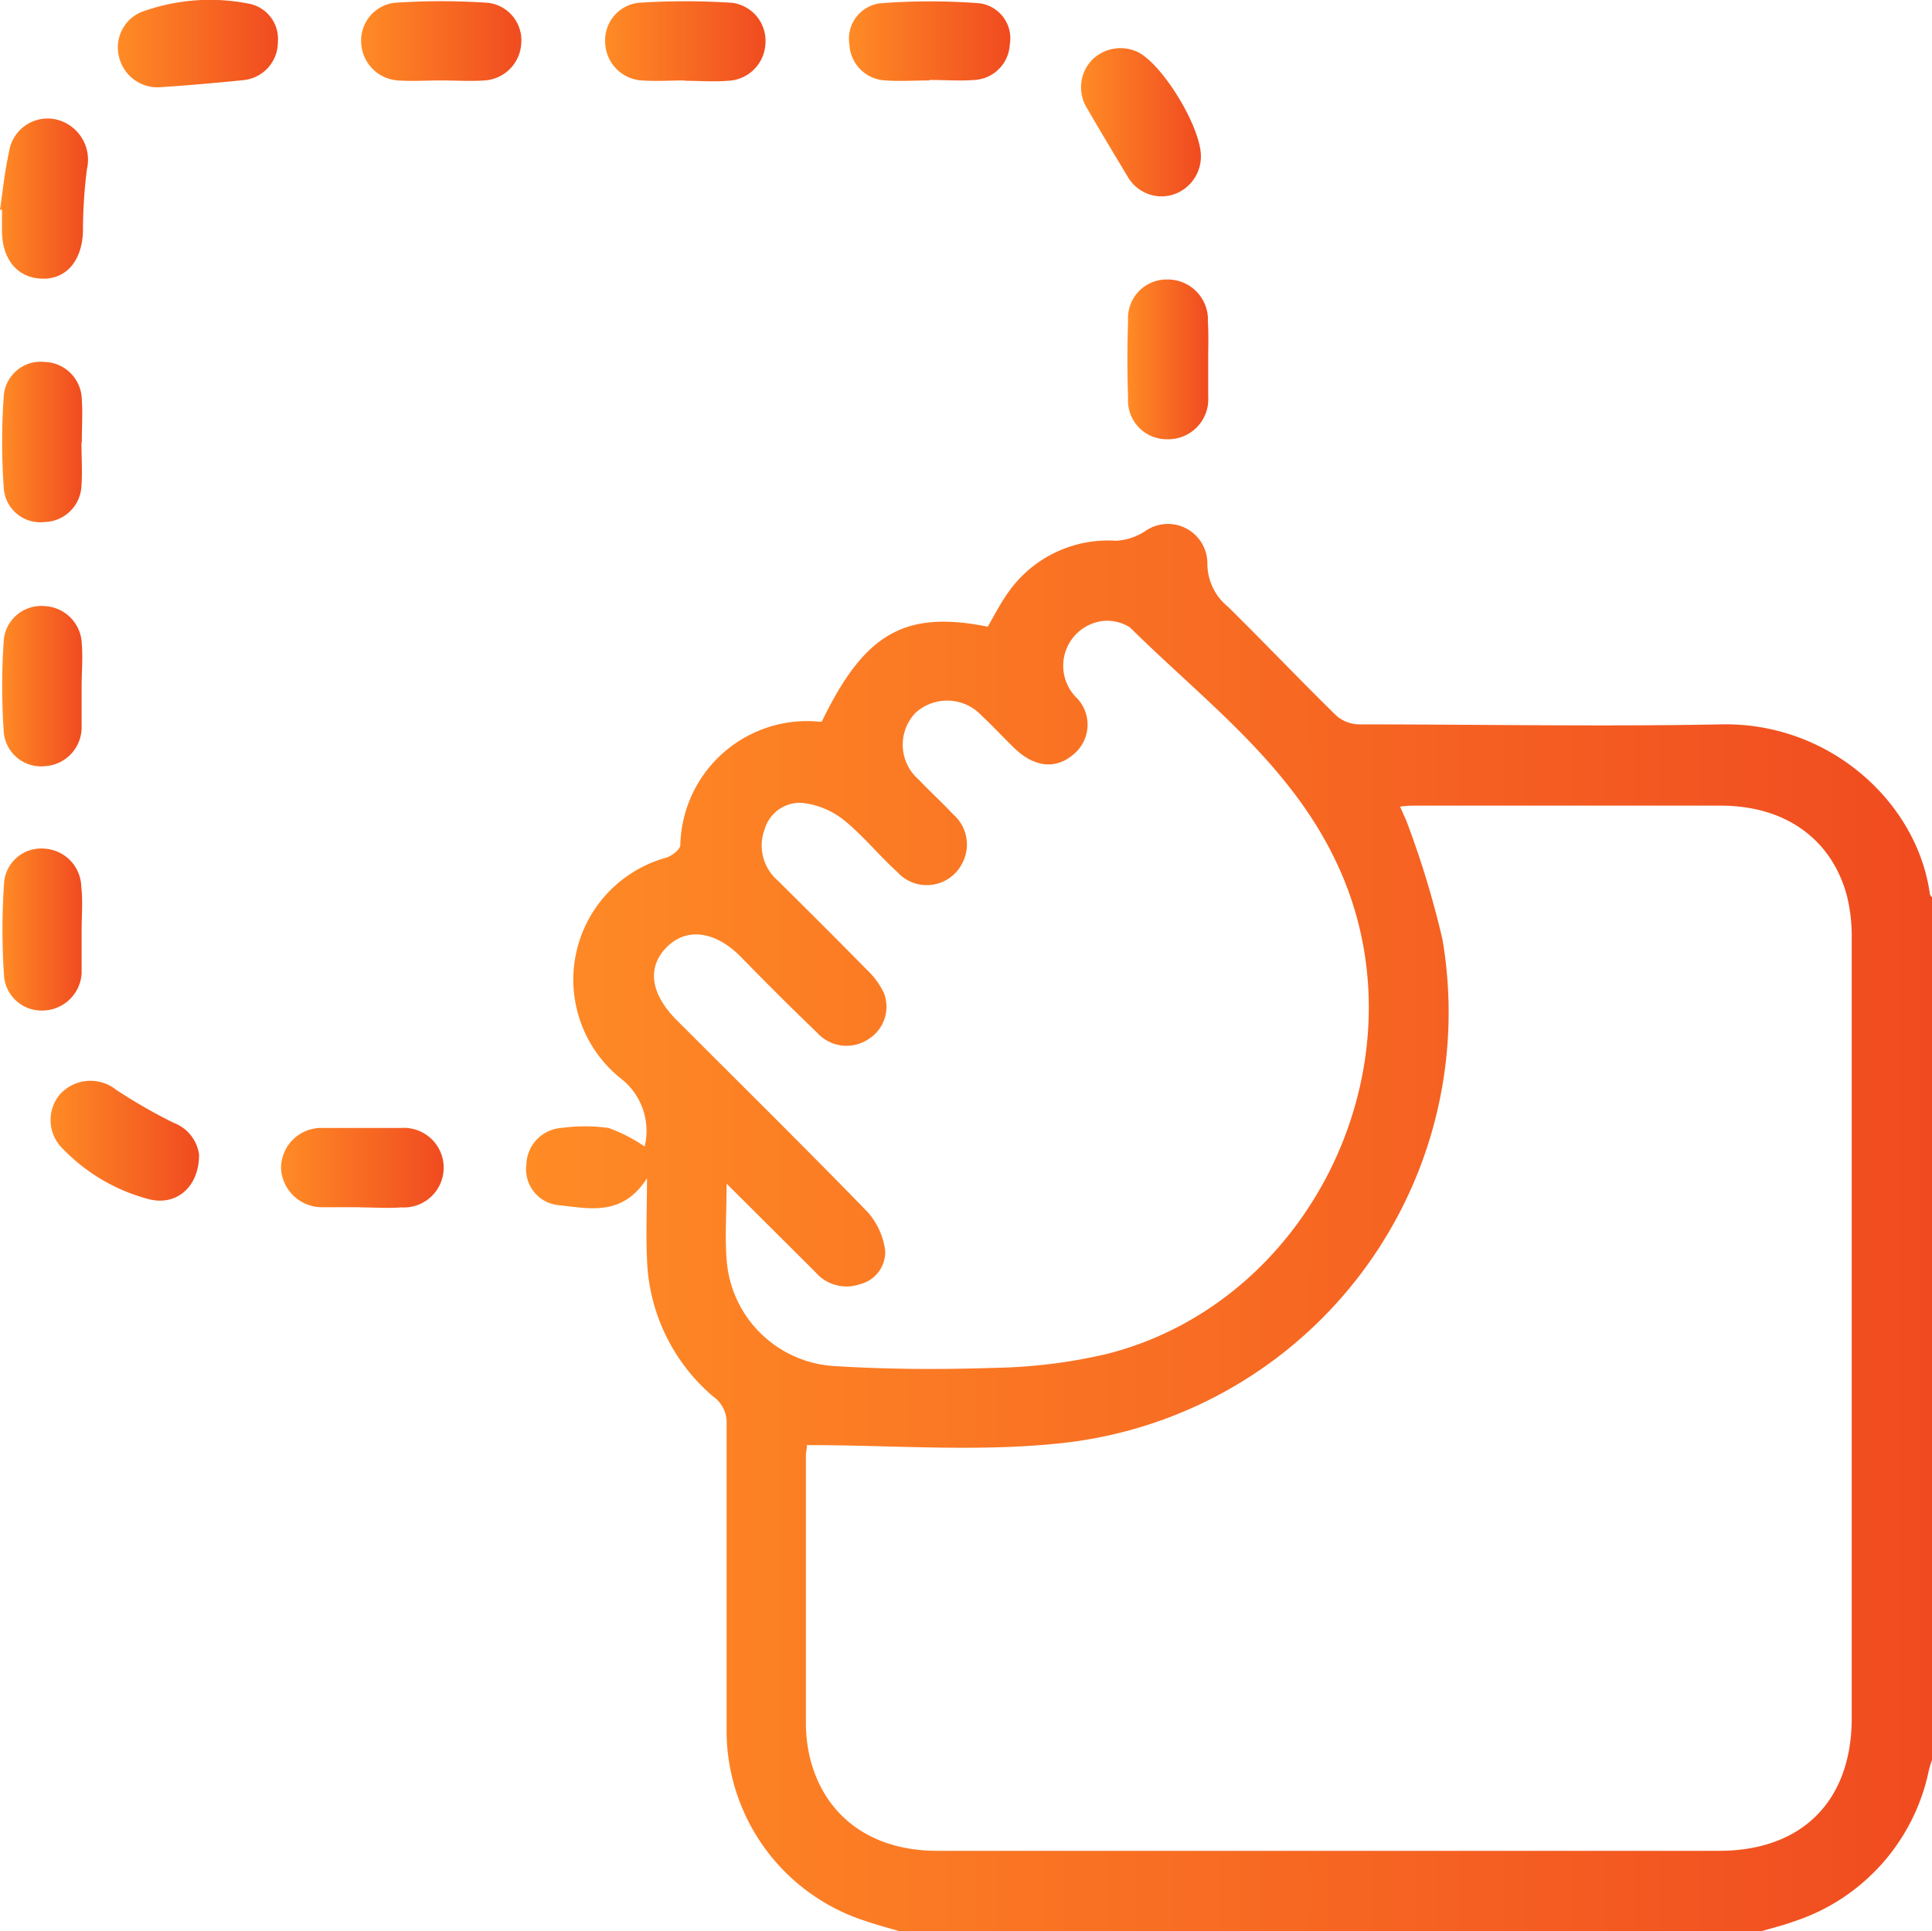
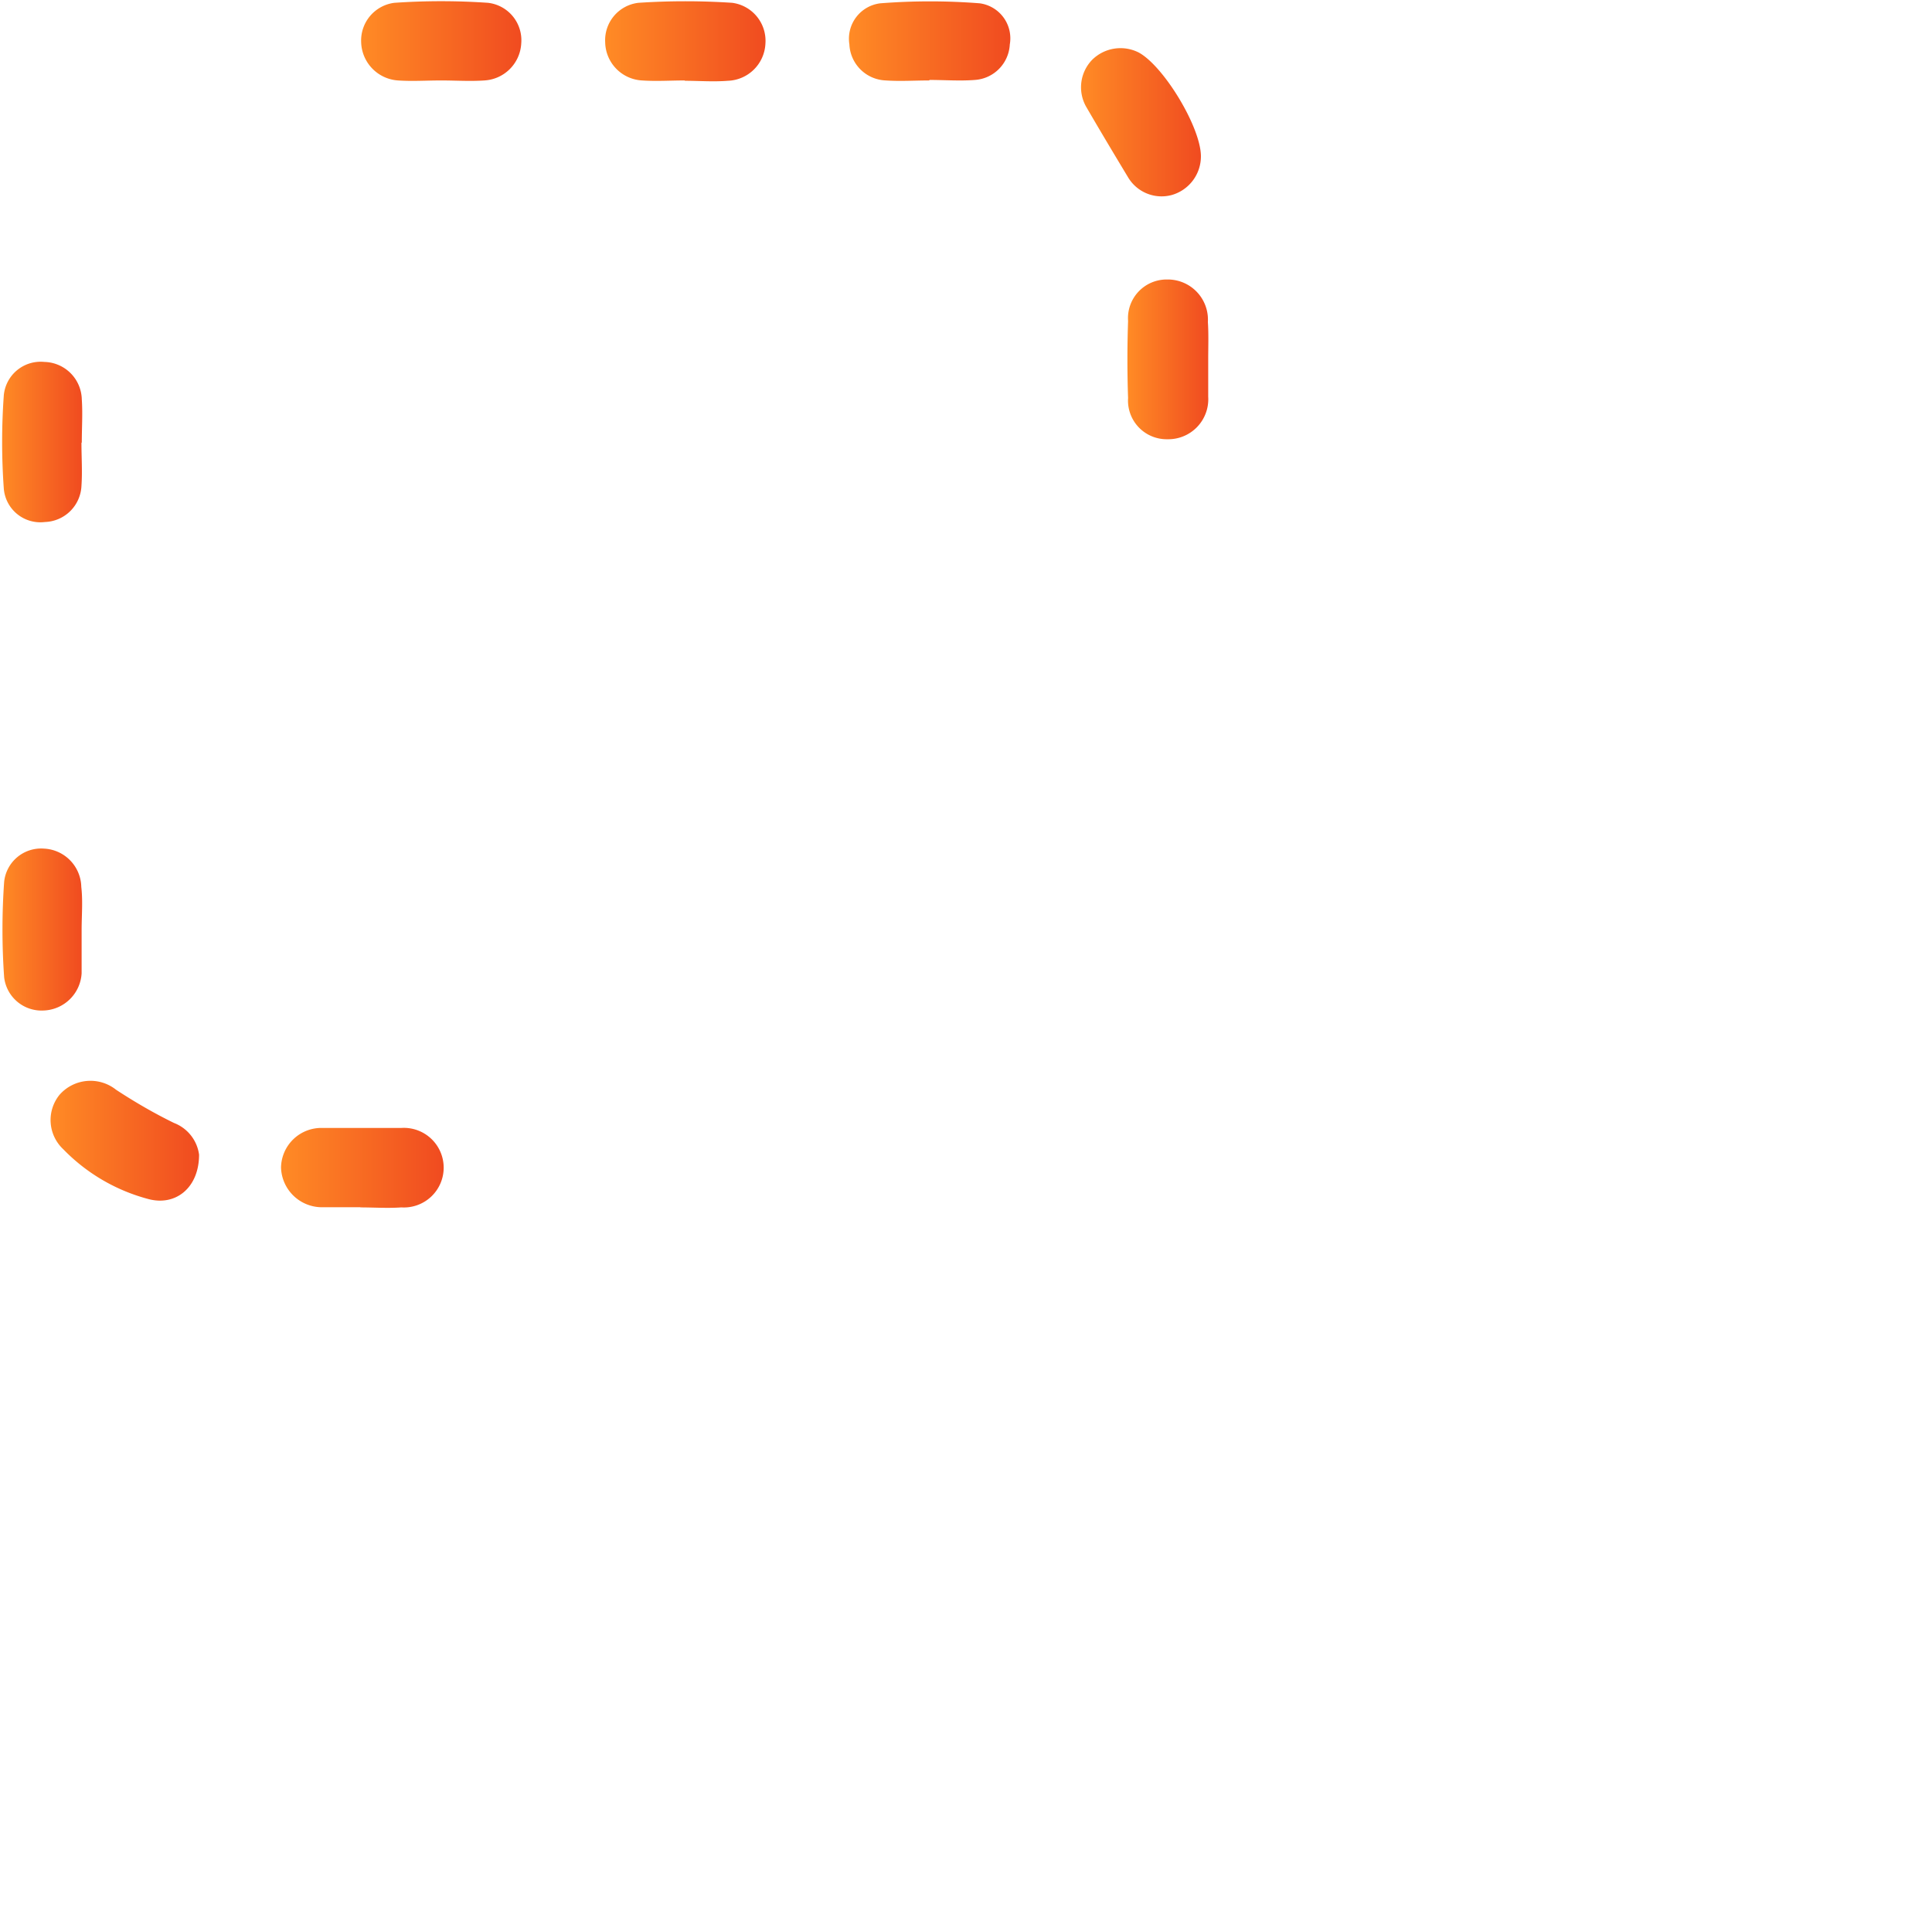
<svg xmlns="http://www.w3.org/2000/svg" xmlns:xlink="http://www.w3.org/1999/xlink" viewBox="0 0 116.46 116.42">
  <defs>
    <style>.cls-1{fill:url(#linear-gradient);}.cls-2{fill:url(#linear-gradient-2);}.cls-3{fill:url(#linear-gradient-3);}.cls-4{fill:url(#linear-gradient-4);}.cls-5{fill:url(#linear-gradient-5);}.cls-6{fill:url(#linear-gradient-6);}.cls-7{fill:url(#linear-gradient-7);}.cls-8{fill:url(#linear-gradient-8);}.cls-9{fill:url(#linear-gradient-9);}.cls-10{fill:url(#linear-gradient-10);}.cls-11{fill:url(#linear-gradient-11);}.cls-12{fill:url(#linear-gradient-12);}.cls-13{fill:url(#linear-gradient-13);}</style>
    <linearGradient id="linear-gradient" x1="31.67" y1="74.01" x2="116.46" y2="74.01" gradientUnits="userSpaceOnUse">
      <stop offset="0" stop-color="#ff8b25" />
      <stop offset="1" stop-color="#f04b20" />
    </linearGradient>
    <linearGradient id="linear-gradient-2" x1="65.14" y1="7.38" x2="72.39" y2="7.38" xlink:href="#linear-gradient" />
    <linearGradient id="linear-gradient-3" x1="3.02" y1="68.78" x2="11.95" y2="68.78" xlink:href="#linear-gradient" />
    <linearGradient id="linear-gradient-4" x1="0" y1="11.97" x2="5.27" y2="11.97" xlink:href="#linear-gradient" />
    <linearGradient id="linear-gradient-5" x1="7.12" y1="2.63" x2="16.75" y2="2.63" xlink:href="#linear-gradient" />
    <linearGradient id="linear-gradient-6" x1="0.12" y1="41.35" x2="4.94" y2="41.35" xlink:href="#linear-gradient" />
    <linearGradient id="linear-gradient-7" x1="36.48" y1="2.47" x2="46.19" y2="2.47" xlink:href="#linear-gradient" />
    <linearGradient id="linear-gradient-8" x1="21.77" y1="2.47" x2="31.47" y2="2.47" xlink:href="#linear-gradient" />
    <linearGradient id="linear-gradient-9" x1="0.13" y1="56.06" x2="4.94" y2="56.06" xlink:href="#linear-gradient" />
    <linearGradient id="linear-gradient-10" x1="16.94" y1="70.36" x2="26.67" y2="70.36" xlink:href="#linear-gradient" />
    <linearGradient id="linear-gradient-11" x1="51.21" y1="2.48" x2="60.85" y2="2.48" xlink:href="#linear-gradient" />
    <linearGradient id="linear-gradient-12" x1="67.98" y1="21.66" x2="72.84" y2="21.66" xlink:href="#linear-gradient" />
    <linearGradient id="linear-gradient-13" x1="0.12" y1="26.66" x2="4.94" y2="26.66" xlink:href="#linear-gradient" />
  </defs>
  <g id="Layer_2" data-name="Layer 2">
    <g id="Layer_1-2" data-name="Layer 1">
-       <path class="cls-1" d="M54.2,116.42c-.68-.2-1.36-.38-2-.6a12.05,12.05,0,0,1-8.4-11.36c0-6.21,0-12.42,0-18.63A1.9,1.9,0,0,0,43,84.2a11.33,11.33,0,0,1-4-8.33c-.07-1.49,0-3,0-4.84-1.49,2.35-3.52,1.81-5.38,1.62a2.17,2.17,0,0,1-1.89-2.44A2.27,2.27,0,0,1,33.85,68a10.31,10.31,0,0,1,2.83,0,9.58,9.58,0,0,1,2.18,1.12A4,4,0,0,0,37.4,65a7.63,7.63,0,0,1,2.78-13.3c.34-.11.83-.5.83-.76a7.65,7.65,0,0,1,8.3-7.44.62.62,0,0,0,.23,0c2.57-5.32,5-6.72,10-5.72.41-.7.78-1.44,1.26-2.1a7.35,7.35,0,0,1,6.47-3.08A3.52,3.52,0,0,0,69.06,32a2.38,2.38,0,0,1,3.72,2A3.34,3.34,0,0,0,74,36.56c2.21,2.17,4.35,4.43,6.57,6.6a2.16,2.16,0,0,0,1.37.51c7.27,0,14.54.14,21.81,0,6.48-.14,11.8,4.64,12.58,10.21,0,.1.11.18.17.28V106a6.18,6.18,0,0,0-.23.73,12.17,12.17,0,0,1-8.2,9.13c-.66.24-1.35.4-2,.6Zm-5.56-29.3c0,.29-.06.43-.06.58,0,5.42,0,10.83,0,16.25a8.89,8.89,0,0,0,.3,2.24c.94,3.41,3.73,5.39,7.61,5.39q23.57,0,47.13,0c5,0,8-3,8-8q0-23.52,0-47a10.16,10.16,0,0,0-.29-2.58c-.92-3.42-3.71-5.42-7.58-5.43q-9.21,0-18.4,0c-.29,0-.57,0-.95.06.17.42.33.72.43,1a55.94,55.94,0,0,1,2.12,7A26.12,26.12,0,0,1,64,87C59,87.55,53.83,87.12,48.64,87.12ZM43.8,71.36c0,1.73-.11,3.16,0,4.57a6.92,6.92,0,0,0,6.41,6.42c3.28.21,6.59.22,9.87.11a31.9,31.9,0,0,0,6.62-.83c12.53-3.16,19.39-17.84,13.9-29.55-2.79-6-8-9.82-12.48-14.25a2.52,2.52,0,0,0-1.9-.35A2.72,2.72,0,0,0,64.83,42a2.32,2.32,0,0,1-.17,3.52c-1.07.88-2.33.73-3.54-.44-.65-.63-1.26-1.3-1.93-1.92a2.84,2.84,0,0,0-4-.19A2.78,2.78,0,0,0,55.38,47c.67.71,1.4,1.37,2.07,2.09A2.41,2.41,0,0,1,58,52.05a2.39,2.39,0,0,1-3.92.51c-1.11-1-2.08-2.22-3.26-3.16a4.9,4.9,0,0,0-2.5-1A2.22,2.22,0,0,0,46.09,50a2.79,2.79,0,0,0,.81,3.1c1.8,1.79,3.6,3.58,5.38,5.39a4.68,4.68,0,0,1,1,1.37,2.3,2.3,0,0,1-.92,2.78,2.38,2.38,0,0,1-3.11-.39c-1.56-1.49-3.06-3-4.59-4.56s-3.27-1.8-4.47-.59-1,2.82.65,4.45c3.83,3.83,7.68,7.63,11.46,11.52a4.33,4.33,0,0,1,1.06,2.35,2,2,0,0,1-1.52,2,2.47,2.47,0,0,1-2.69-.73Z" />
      <path class="cls-2" d="M72.39,9.41a2.42,2.42,0,0,1-1.77,2.35A2.35,2.35,0,0,1,68,10.69c-.85-1.41-1.7-2.83-2.53-4.26a2.38,2.38,0,0,1,.37-2.83,2.43,2.43,0,0,1,2.81-.43C70.16,4,72.38,7.67,72.39,9.41Z" />
      <path class="cls-3" d="M12,69.61c0,2-1.42,3.13-3.08,2.67a11.1,11.1,0,0,1-5.11-3A2.41,2.41,0,0,1,3.59,66,2.48,2.48,0,0,1,7,65.7c1.13.74,2.3,1.42,3.49,2A2.39,2.39,0,0,1,12,69.61Z" />
-       <path class="cls-4" d="M0,12.65c.17-1.15.28-2.32.54-3.46a2.35,2.35,0,0,1,2.79-2,2.49,2.49,0,0,1,1.91,3C5.08,11.45,5,12.73,5,14c-.07,1.72-1,2.84-2.46,2.8S.16,15.69.12,14c0-.46,0-.91,0-1.36Z" />
-       <path class="cls-5" d="M16.75,2.52a2.3,2.3,0,0,1-2.07,2.31C13,5,11.3,5.15,9.61,5.26A2.38,2.38,0,0,1,7.18,3.45,2.31,2.31,0,0,1,8.51.73,12,12,0,0,1,15.09.24,2.16,2.16,0,0,1,16.75,2.52Z" />
-       <path class="cls-6" d="M4.92,41.4c0,.83,0,1.66,0,2.49a2.35,2.35,0,0,1-2.21,2.3,2.26,2.26,0,0,1-2.48-2,41,41,0,0,1,0-5.65,2.27,2.27,0,0,1,2.46-2,2.35,2.35,0,0,1,2.24,2.28C5,39.66,4.92,40.53,4.92,41.4Z" />
      <path class="cls-7" d="M41.3,4.85c-.87,0-1.74.06-2.6,0a2.35,2.35,0,0,1-2.22-2.3,2.27,2.27,0,0,1,2-2.38,42.76,42.76,0,0,1,5.66,0,2.31,2.31,0,0,1,2,2.45,2.35,2.35,0,0,1-2.27,2.25c-.87.07-1.74,0-2.61,0Z" />
      <path class="cls-8" d="M26.59,4.85c-.87,0-1.74.06-2.6,0a2.38,2.38,0,0,1-2.22-2.31,2.29,2.29,0,0,1,2-2.37,41,41,0,0,1,5.65,0,2.27,2.27,0,0,1,2,2.45A2.36,2.36,0,0,1,29.2,4.85c-.87.06-1.74,0-2.61,0Z" />
      <path class="cls-9" d="M4.92,56.07c0,.87,0,1.74,0,2.61a2.38,2.38,0,0,1-2.29,2.24,2.27,2.27,0,0,1-2.38-2,41,41,0,0,1,0-5.76,2.24,2.24,0,0,1,2.4-2A2.36,2.36,0,0,1,4.9,53.47C5,54.33,4.92,55.2,4.92,56.07Z" />
      <path class="cls-10" d="M21.74,72.78c-.76,0-1.51,0-2.27,0a2.47,2.47,0,0,1-2.53-2.39A2.43,2.43,0,0,1,19.43,68c1.58,0,3.17,0,4.76,0a2.4,2.4,0,1,1,0,4.79c-.82.06-1.66,0-2.49,0Z" />
      <path class="cls-11" d="M56,4.85c-.87,0-1.74.06-2.6,0a2.28,2.28,0,0,1-2.2-2.18A2.15,2.15,0,0,1,53.06.2a38.38,38.38,0,0,1,6,0,2.13,2.13,0,0,1,1.81,2.48,2.26,2.26,0,0,1-2.11,2.14c-.9.07-1.81,0-2.72,0Z" />
      <path class="cls-12" d="M72.83,21.66c0,.75,0,1.51,0,2.26a2.41,2.41,0,0,1-2.45,2.56A2.33,2.33,0,0,1,68,24q-.08-2.32,0-4.65a2.33,2.33,0,0,1,2.36-2.5,2.42,2.42,0,0,1,2.45,2.56C72.86,20.15,72.83,20.9,72.83,21.66Z" />
      <path class="cls-13" d="M4.91,26.69c0,.87.06,1.74,0,2.6a2.28,2.28,0,0,1-2.2,2.18,2.21,2.21,0,0,1-2.48-2,39.46,39.46,0,0,1,0-5.65,2.23,2.23,0,0,1,2.45-2,2.31,2.31,0,0,1,2.25,2.25c.06.87,0,1.74,0,2.61Z" />
    </g>
  </g>
</svg>